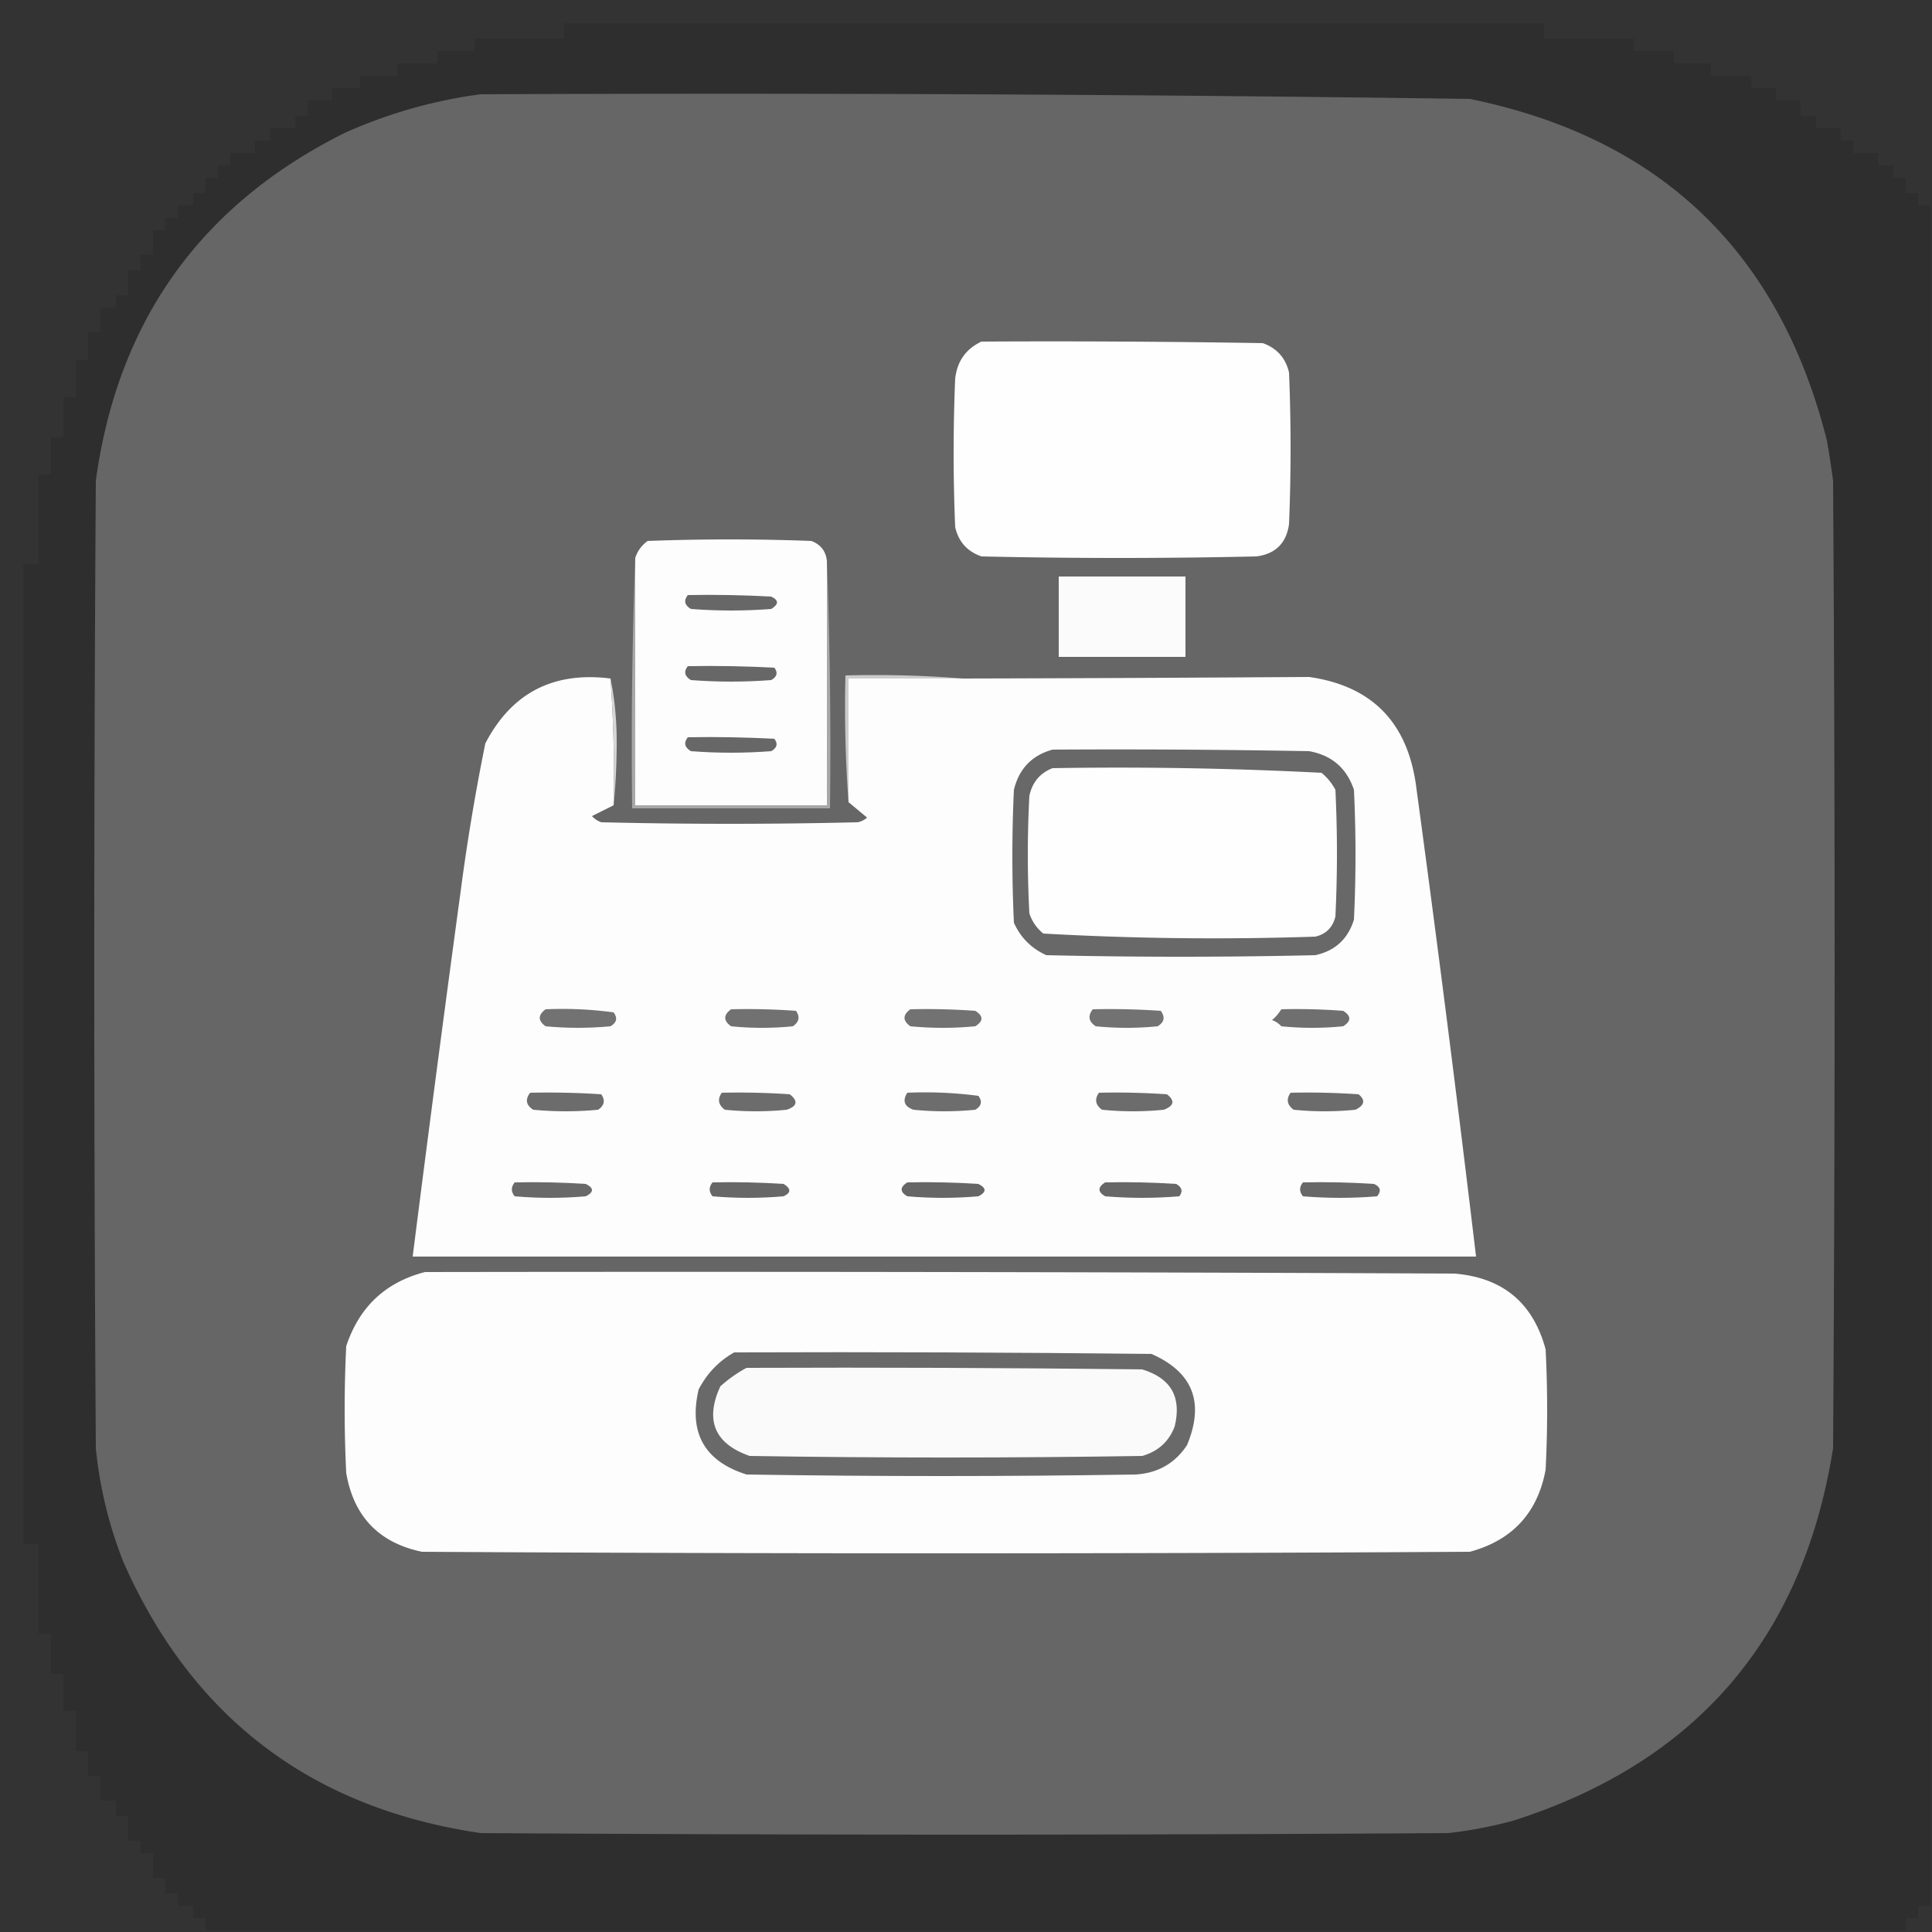
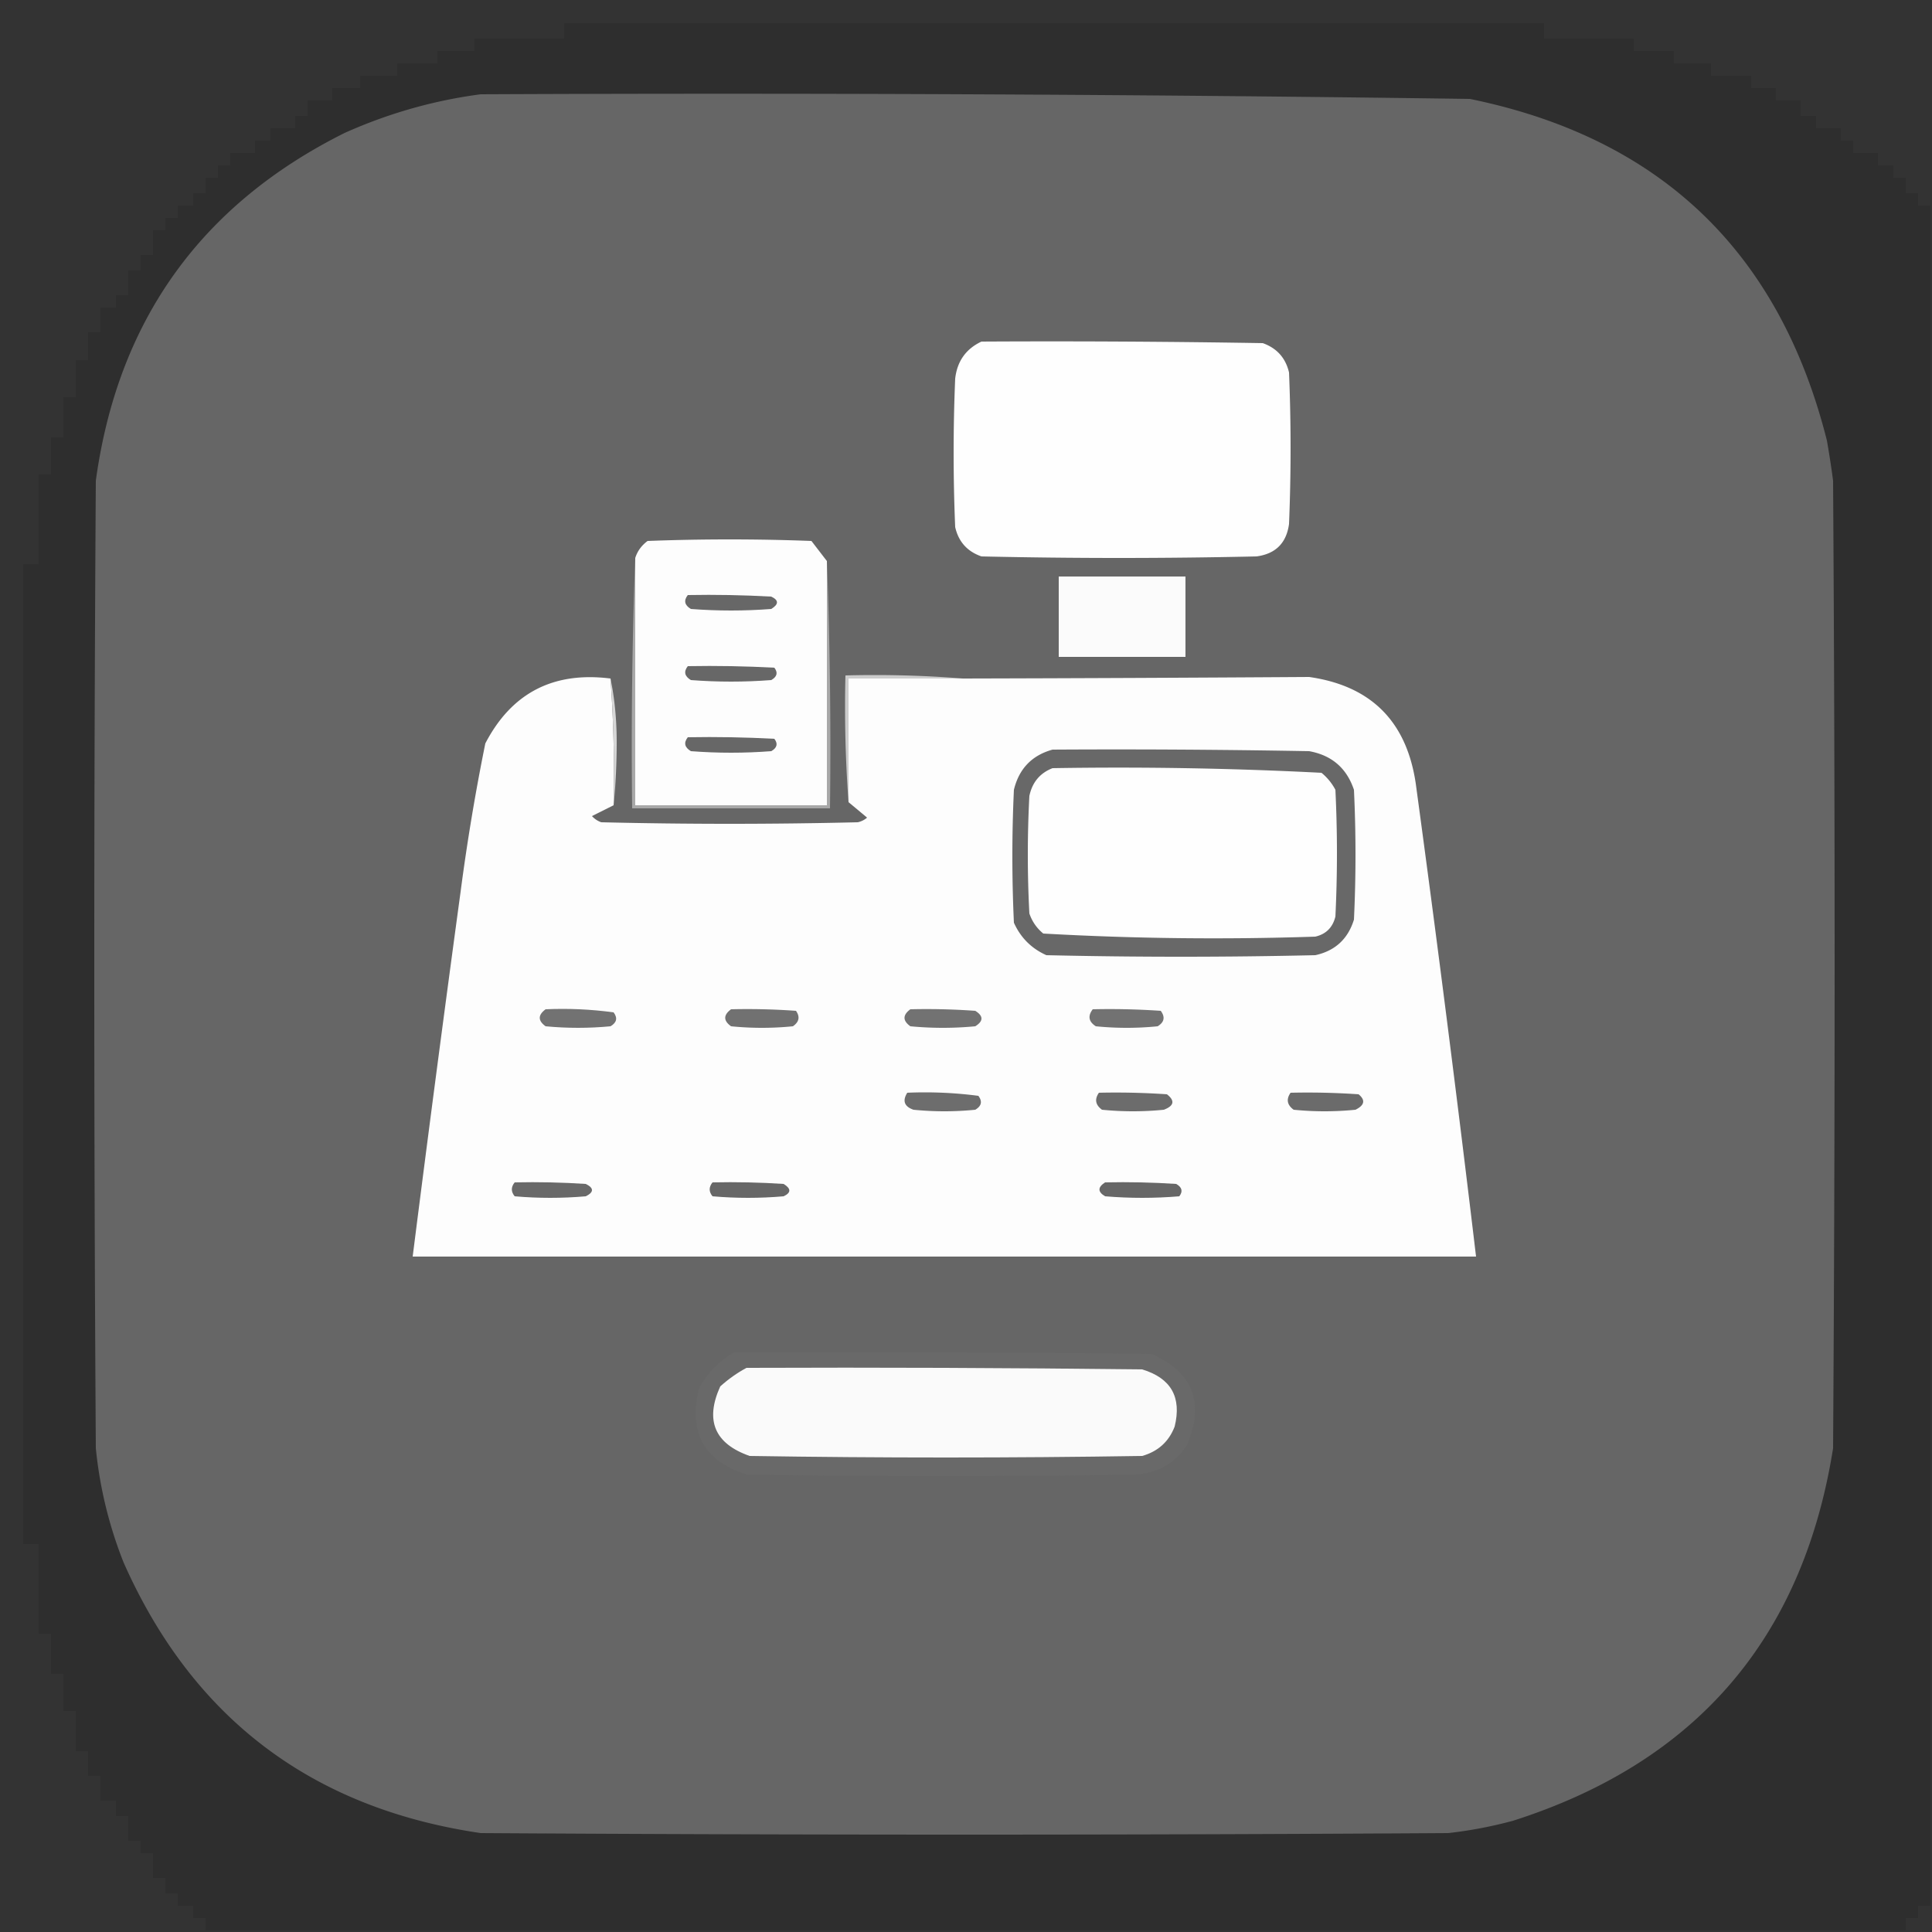
<svg xmlns="http://www.w3.org/2000/svg" width="625" height="625" style="shape-rendering:geometricPrecision;text-rendering:geometricPrecision;image-rendering:optimizeQuality;fill-rule:evenodd;clip-rule:evenodd">
  <rect width="100%" height="100%" fill="#333333" stroke="none" />
  <path d="M624.5 66.5v550h-4v4h-4v4h-550v-4h-4v-4h-5v-4h-4v-5h-4v-8h-4v-4h-4v-8h-4v-5h-5v-8h-4v-8h-4v-13h-4v-12h-4v-13h-4v-29h-5v-317h5v-29h4v-12h4v-13h4v-12h4v-9h4v-8h5v-4h4v-8h4v-5h4v-8h4v-4h4v-4h5v-4h4v-5h4v-4h4v-4h8v-4h5v-4h8v-4h4v-5h8v-4h9v-4h12v-4h13v-4h12v-4h29v-5h317v5h29v4h13v4h12v4h13v4h8v4h8v5h5v4h8v4h4v4h8v4h5v4h4v5h4v4z" style="opacity:.098" />
  <path fill="#666" d="M155.5 30.5q160.04-.727 320 1.5Q567.91 50.91 591 142.5a305 305 0 0 1 2 13 24480 24480 0 0 1 0 313Q578.376 560.624 489.5 589a139 139 0 0 1-21 4 24480 24480 0 0 1-313 0Q73.483 580.949 40 505.5a136.5 136.5 0 0 1-9-37 24491 24491 0 0 1 0-313Q41.665 77.868 111.5 43q21.274-9.517 44-12.5" style="opacity:.999" />
  <path fill="#fefefe" d="M317.5 110.5q45.502-.25 91 .5 6.843 2.44 8.5 9.5a600 600 0 0 1 0 49q-1.25 9.25-10.5 10.5a1980 1980 0 0 1-89 0q-6.898-2.397-8.5-9.5-1-24 0-48 .96-8.45 8.5-12" style="opacity:1" />
-   <path fill="#fdfdfd" d="M267.5 181.5v79h-62v-80q1.054-3.324 4-5.5a702 702 0 0 1 53 0q4.551 1.787 5 6.5" style="opacity:1" />
+   <path fill="#fdfdfd" d="M267.5 181.5v79h-62v-80q1.054-3.324 4-5.5a702 702 0 0 1 53 0" style="opacity:1" />
  <path fill="#fbfbfb" d="M342.5 186.5h41v26h-41z" style="opacity:1" />
  <path fill="#fdfdfd" d="M197.5 219.5a432 432 0 0 1 1 41l-7 3.5a7.3 7.3 0 0 0 3 2q41.5 1 83 0a6.8 6.8 0 0 0 3-1.5q-3.029-2.534-6-5v-40h37q56.008-.133 112-.5 30.053 4.296 34.5 34.5a9323 9323 0 0 1 19.5 153h-344a12858 12858 0 0 1 15.5-118 697 697 0 0 1 8-48q12.736-24.496 40.5-21" style="opacity:1" />
  <path fill="#ccc" d="M311.5 219.5h-37v40a421 421 0 0 1-1-41 362 362 0 0 1 38 1" style="opacity:1" />
  <path fill="#d6d6d6" d="M197.5 219.5q1.995 9.699 2 20.5 0 10.513-1 20.5a432 432 0 0 0-1-41" style="opacity:1" />
  <path fill="#686868" d="M340.5 242.5q41.503-.25 83 .5 10.972 1.974 14.5 12.5 1 21 0 42-2.913 9.414-12.5 11.5-43.5 1-87 0-7.25-3.25-10.5-10.5a462 462 0 0 1 0-43q2.47-10.219 12.5-13" style="opacity:1" />
  <path fill="#fefefe" d="M340.5 248.5q43.632-.726 87 1.5a17.8 17.8 0 0 1 4.5 5.5 420 420 0 0 1 0 41q-1.29 5.29-6.5 6.5-44.129 1.475-88-1-3.176-2.597-4.5-6.5a361 361 0 0 1 0-38q1.385-6.621 7.5-9" style="opacity:1" />
  <path fill="#a8a8a8" d="M205.5 180.5v80h62v-79a1601 1601 0 0 1 1 80h-64q-.497-40.758 1-81" style="opacity:1" />
  <path fill="#676767" d="M222.5 238.5q14.009-.25 28 .5 1.84 2.381-1 4-13 1-26 0-3.072-1.839-1-4.5M222.5 215.5q14.009-.25 28 .5 1.84 2.381-1 4-13 1-26 0-3.072-1.839-1-4.5M222.5 192.5q13.509-.25 27 .5 3.685 1.731 0 4-13 1-26 0-3.072-1.839-1-4.5" style="opacity:1" />
-   <path fill="#6f6f6f" d="M414.5 326.5q10.013-.25 20 .5 4 2.5 0 5a100.2 100.2 0 0 1-20 0 7.3 7.3 0 0 0-3-2 14.7 14.7 0 0 0 3-3.5" style="opacity:1" />
  <path fill="#727272" d="M176.5 326.5q11.045-.496 22 1 2.038 2.709-1 4.5-10.5 1-21 0-3.777-2.715 0-5.5" style="opacity:1" />
  <path fill="#717171" d="M236.5 326.5q10.512-.25 21 .5 2.04 2.906-1 5a100.2 100.2 0 0 1-20 0q-3.777-2.715 0-5.5" style="opacity:1" />
  <path fill="#727272" d="M294.5 326.5q10.512-.25 21 .5 4 2.5 0 5-10.5 1-21 0-3.777-2.715 0-5.5M353.5 326.5q11.011-.25 22 .5 2.237 3.033-1 5a100.2 100.2 0 0 1-20 0q-3.495-2.232-1-5.5" style="opacity:1" />
-   <path fill="#6c6c6c" d="M171.5 353.5q11.511-.25 23 .5 2.04 2.906-1 5-10.5 1-21 0-3.495-2.232-1-5.5M233.5 353.5q11.011-.25 22 .5 4.123 3.285-1 5a100.2 100.2 0 0 1-20 0q-3.202-2.334-1-5.5" style="opacity:1" />
  <path fill="#6d6d6d" d="M293.5 353.5q11.543-.496 23 1 2.038 2.709-1 4.5a100.2 100.2 0 0 1-20 0q-4.439-1.569-2-5.5" style="opacity:1" />
  <path fill="#6c6c6c" d="M355.5 353.5q11.011-.25 22 .5 3.98 3.108-1 5a100.2 100.2 0 0 1-20 0q-3.202-2.334-1-5.5" style="opacity:1" />
  <path fill="#6b6b6b" d="M417.5 353.5q11.011-.25 22 .5 3.414 2.811-1 5a100.2 100.2 0 0 1-20 0q-3.202-2.334-1-5.5" style="opacity:1" />
  <path fill="#696969" d="M166.5 382.5q11.511-.25 23 .5 4 2 0 4-11.5 1-23 0-1.842-2.235 0-4.5" style="opacity:1" />
  <path fill="#676767" d="M230.5 382.5q11.511-.25 23 .5 3.685 2.269 0 4-11.5 1-23 0-1.842-2.235 0-4.5" style="opacity:1" />
-   <path fill="#666" d="M293.5 382.5q11.511-.25 23 .5 4 2 0 4-11.5 1-23 0-3.646-2.148 0-4.5" style="opacity:1" />
  <path fill="#676767" d="M357.5 382.5q11.511-.25 23 .5 2.84 1.619 1 4-12 1-24 0-3.646-2.148 0-4.5" style="opacity:1" />
-   <path fill="#686868" d="M421.5 382.5q11.511-.25 23 .5 3.138 1.43 1 4-12 1-24 0-1.842-2.235 0-4.5" style="opacity:1" />
-   <path fill="#fdfdfd" d="M137.5 411.5q166.501-.25 333 .5 23.42 1.927 29.5 24.5 1 19.5 0 39-3.918 20.92-24.5 26.5-169.5 1-339 0-20.87-4.371-24.5-25.5a420 420 0 0 1 0-41q6.292-19.048 25.5-24" style="opacity:1" />
  <path fill="#696969" d="M237.5 437.5q67.501-.25 135 .5 20.12 8.825 11.5 29.5-5.792 8.778-16.5 9.5-63 1-126 0-20.403-6.443-15.5-27.5 4.036-7.784 11.5-12" style="opacity:1" />
  <path fill="#fafafa" d="M241.5 442.5q64.002-.25 128 .5 13.996 4.241 10.5 18.5-2.816 7.31-10.5 9.5-63.5 1-127 0-16.997-5.977-9.5-22.5 4.007-3.603 8.5-6" style="opacity:1" />
</svg>